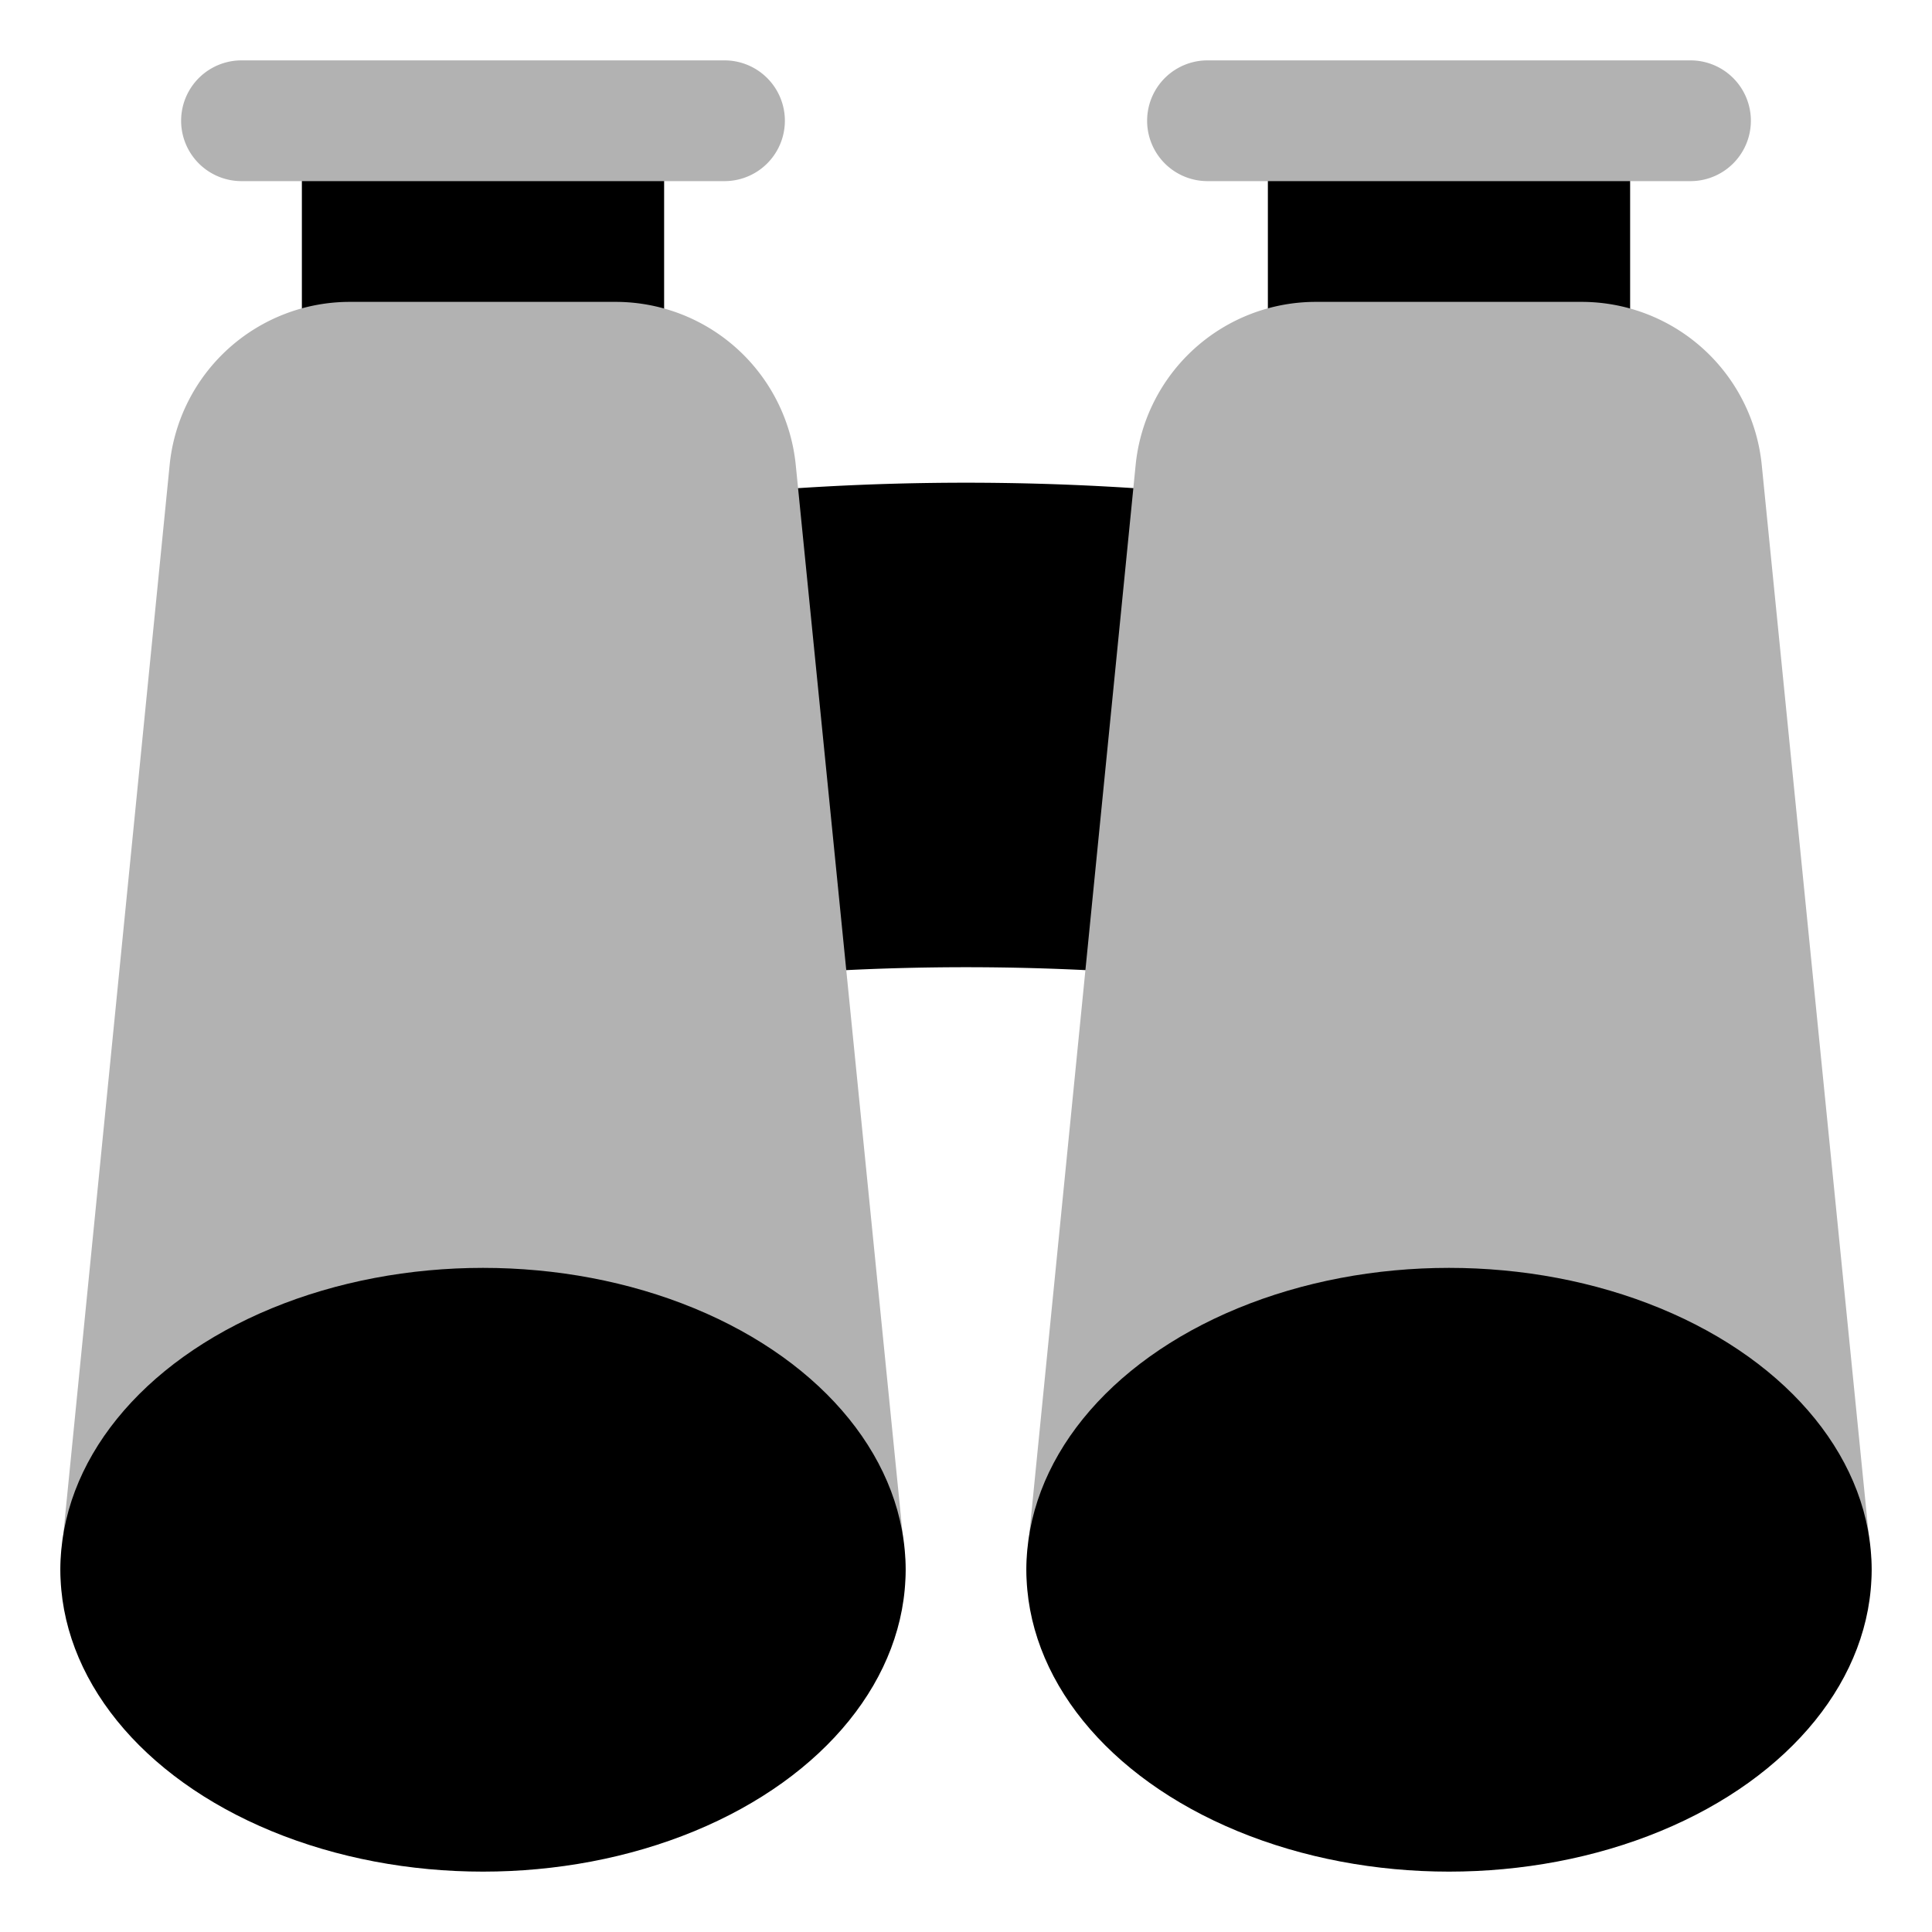
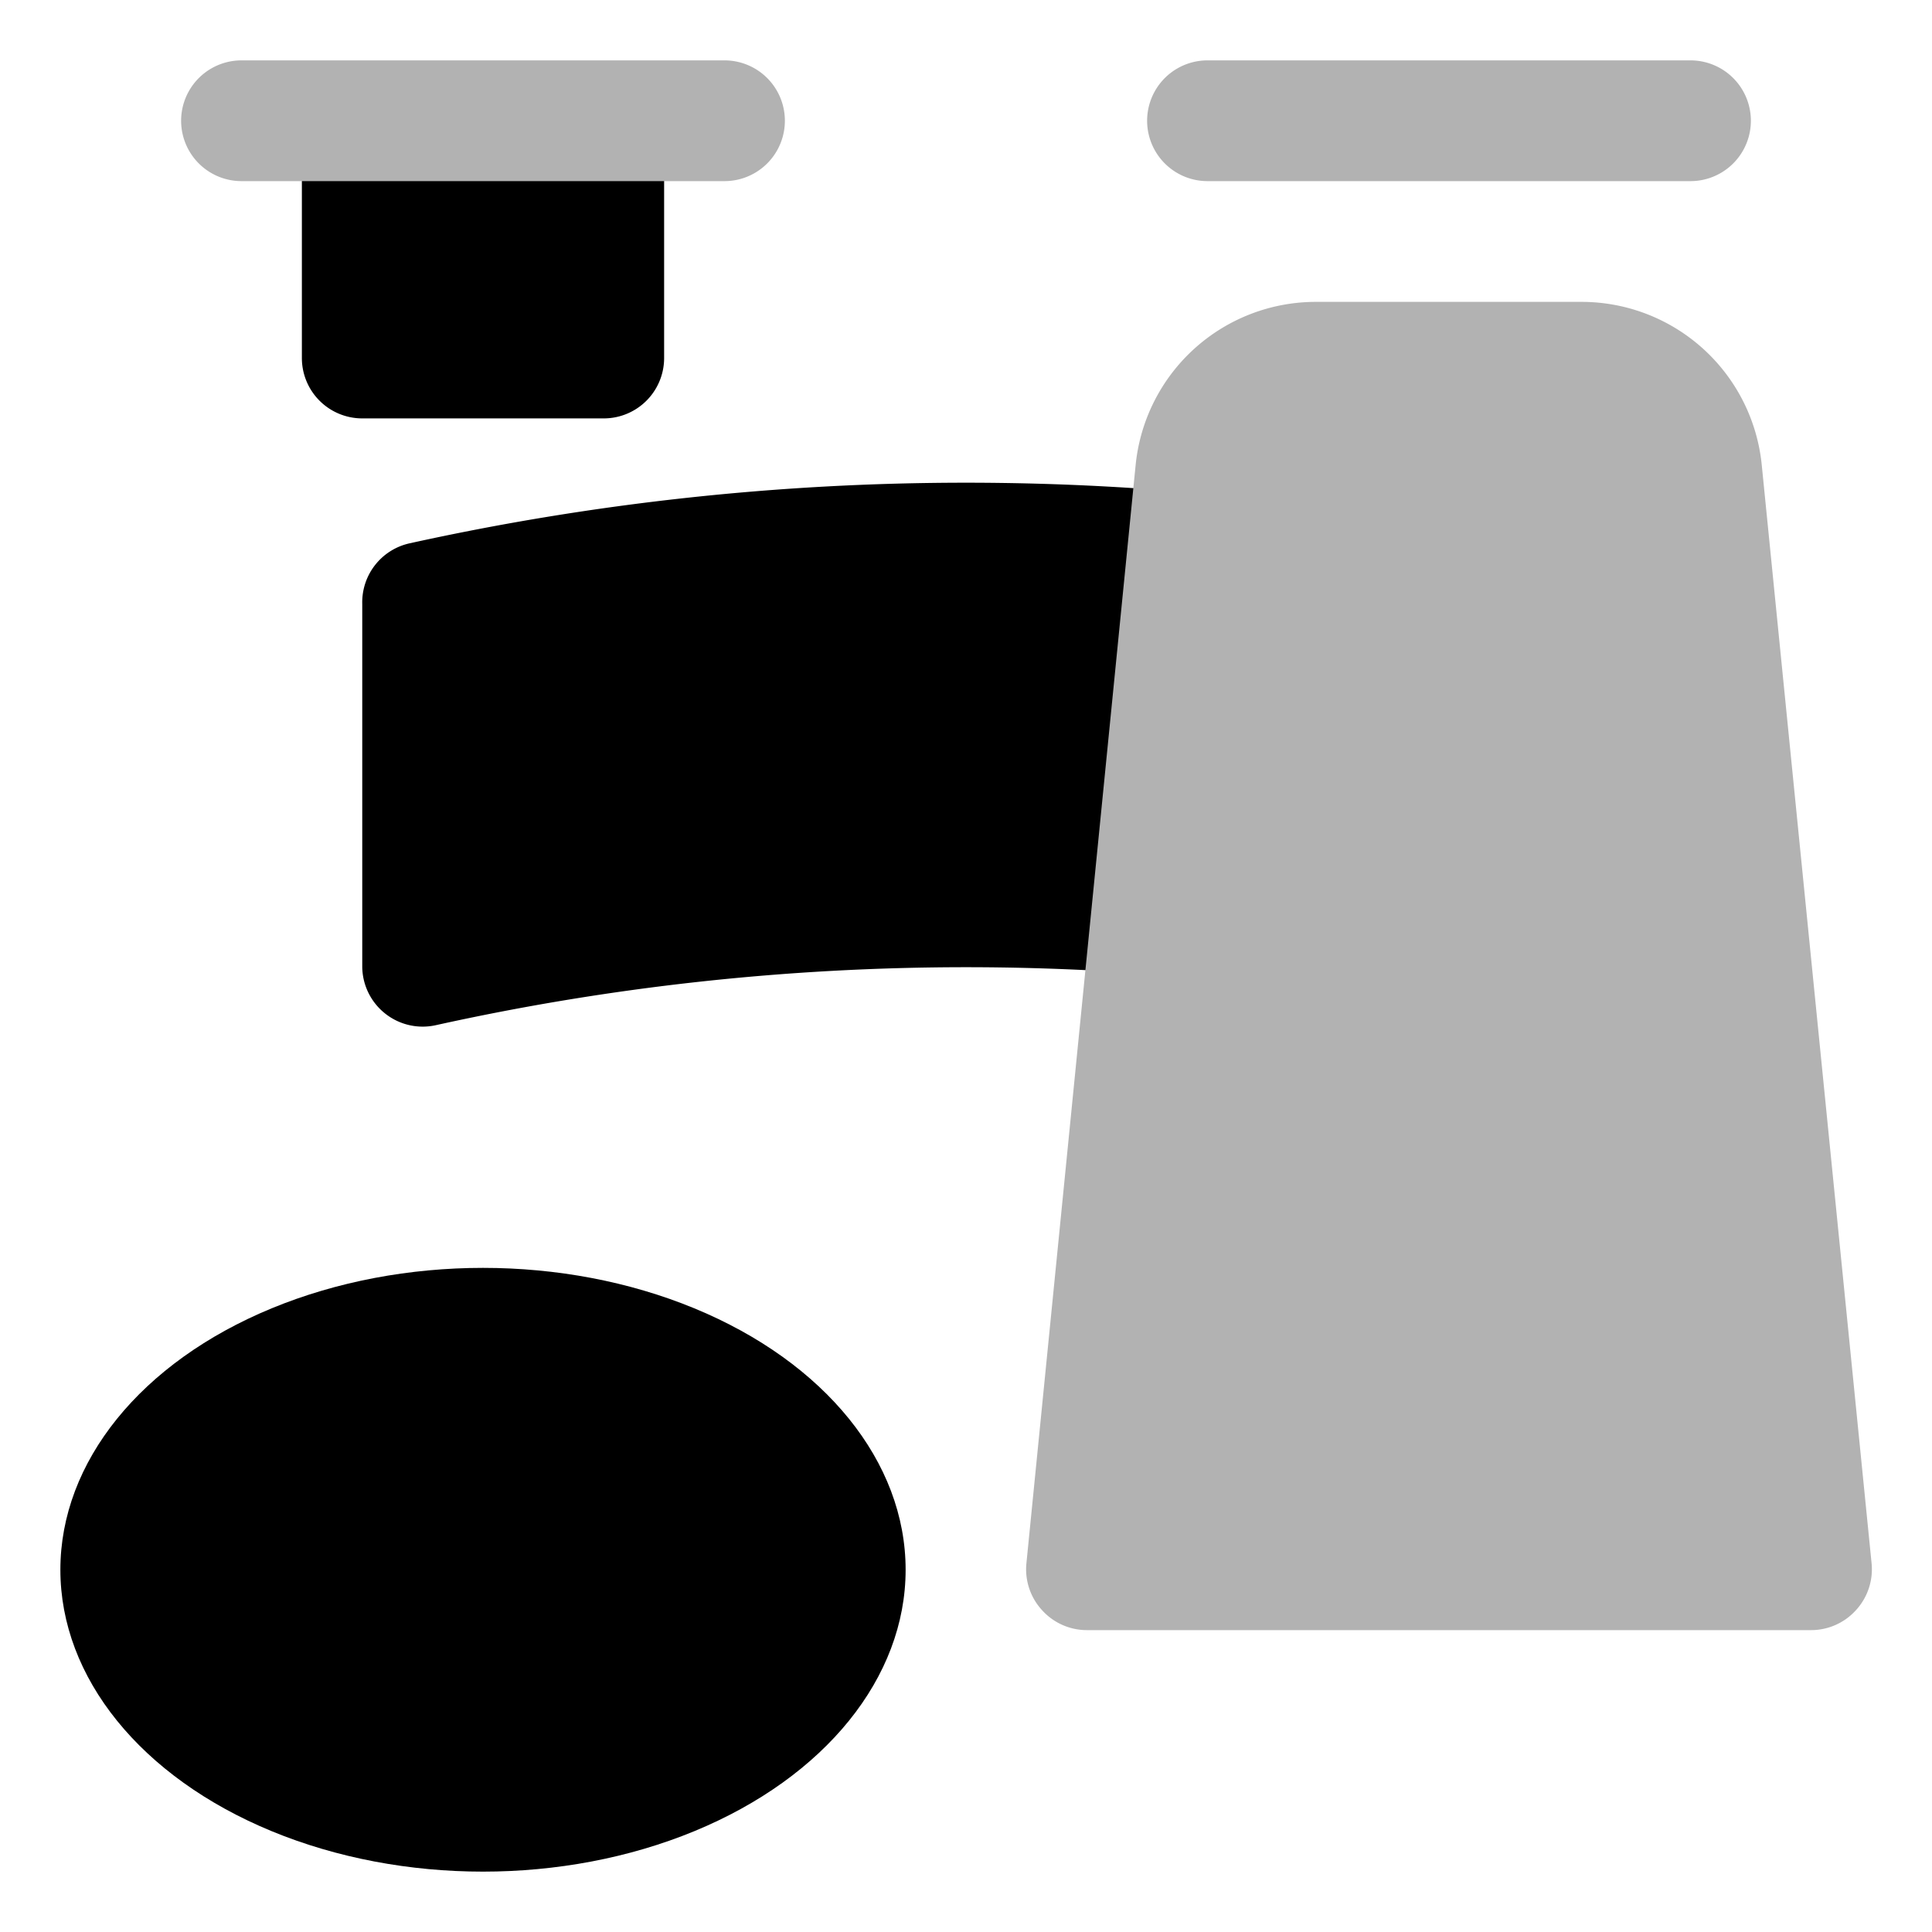
<svg xmlns="http://www.w3.org/2000/svg" width="800px" height="800px" viewBox="0 0 32 32" id="OBJECT">
  <defs>
    <style>.cls-1{fill:#b2b2b2;}</style>
  </defs>
  <title />
  <path d="M25.22,9A42.8,42.8,0,0,0,6.78,9,1,1,0,0,0,6,10v6a1,1,0,0,0,.37.78,1,1,0,0,0,.85.2,40.63,40.63,0,0,1,17.56,0L25,17a1,1,0,0,0,1-1V10A1,1,0,0,0,25.22,9Z" />
-   <path d="M26,1.1H22a1,1,0,0,0-1,1V5.93a1,1,0,0,0,1,1h4a1,1,0,0,0,1-1V2.07A1,1,0,0,0,26,1.1Z" />
  <path class="cls-1" d="M29.18,7.7a3,3,0,0,0-3-2.7H21.81a3,3,0,0,0-3,2.7L17,25.9a1,1,0,0,0,.26.77A1,1,0,0,0,18,27H30a1,1,0,0,0,.74-.33A1,1,0,0,0,31,25.9Z" />
-   <ellipse cx="24" cy="26" rx="7" ry="5" />
  <path class="cls-1" d="M28,3H20a1,1,0,0,1,0-2h8a1,1,0,0,1,0,2Z" />
  <path d="M10,1.1H6a1,1,0,0,0-1,1V5.93a1,1,0,0,0,1,1h4a1,1,0,0,0,1-1V2.07A1,1,0,0,0,10,1.1Z" />
-   <path class="cls-1" d="M13.18,7.7a3,3,0,0,0-3-2.7H5.81a3,3,0,0,0-3,2.7L1,25.9a1,1,0,0,0,.26.77A1,1,0,0,0,2,27H14a1,1,0,0,0,.74-.33A1,1,0,0,0,15,25.9Z" />
  <ellipse cx="8" cy="26" rx="7" ry="5" />
  <path class="cls-1" d="M12,3H4A1,1,0,0,1,4,1h8a1,1,0,0,1,0,2Z" />
</svg>